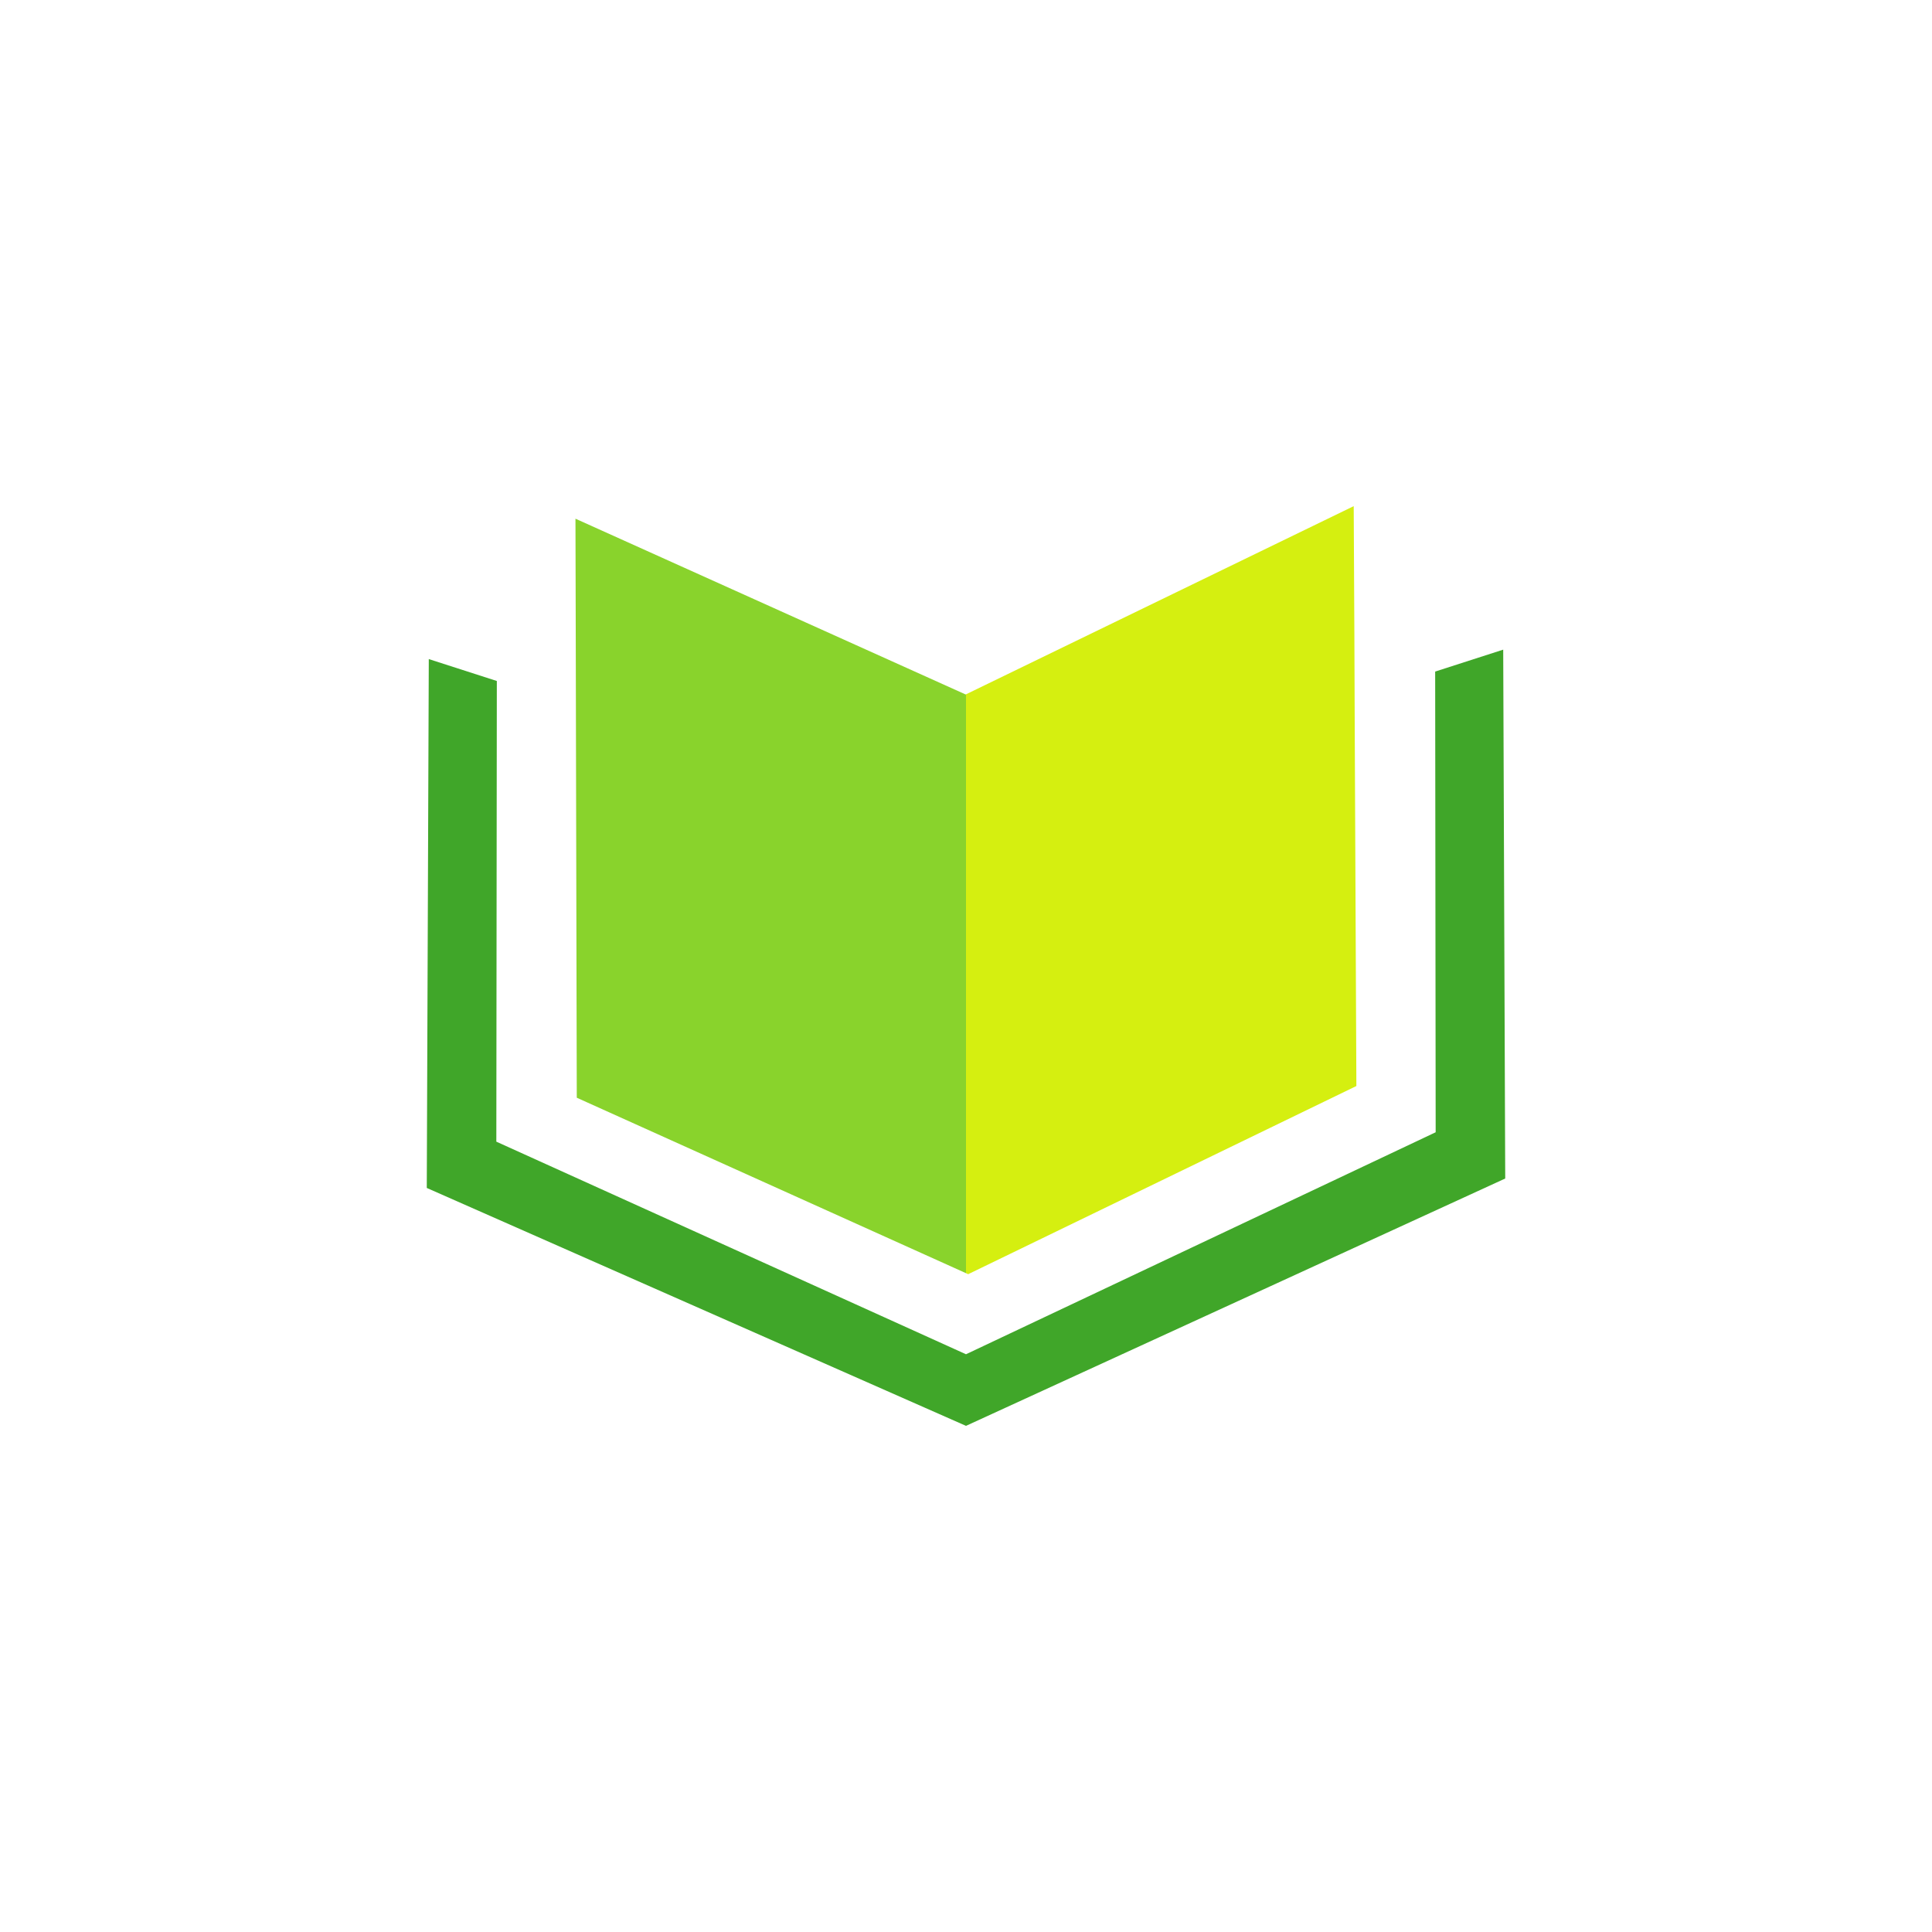
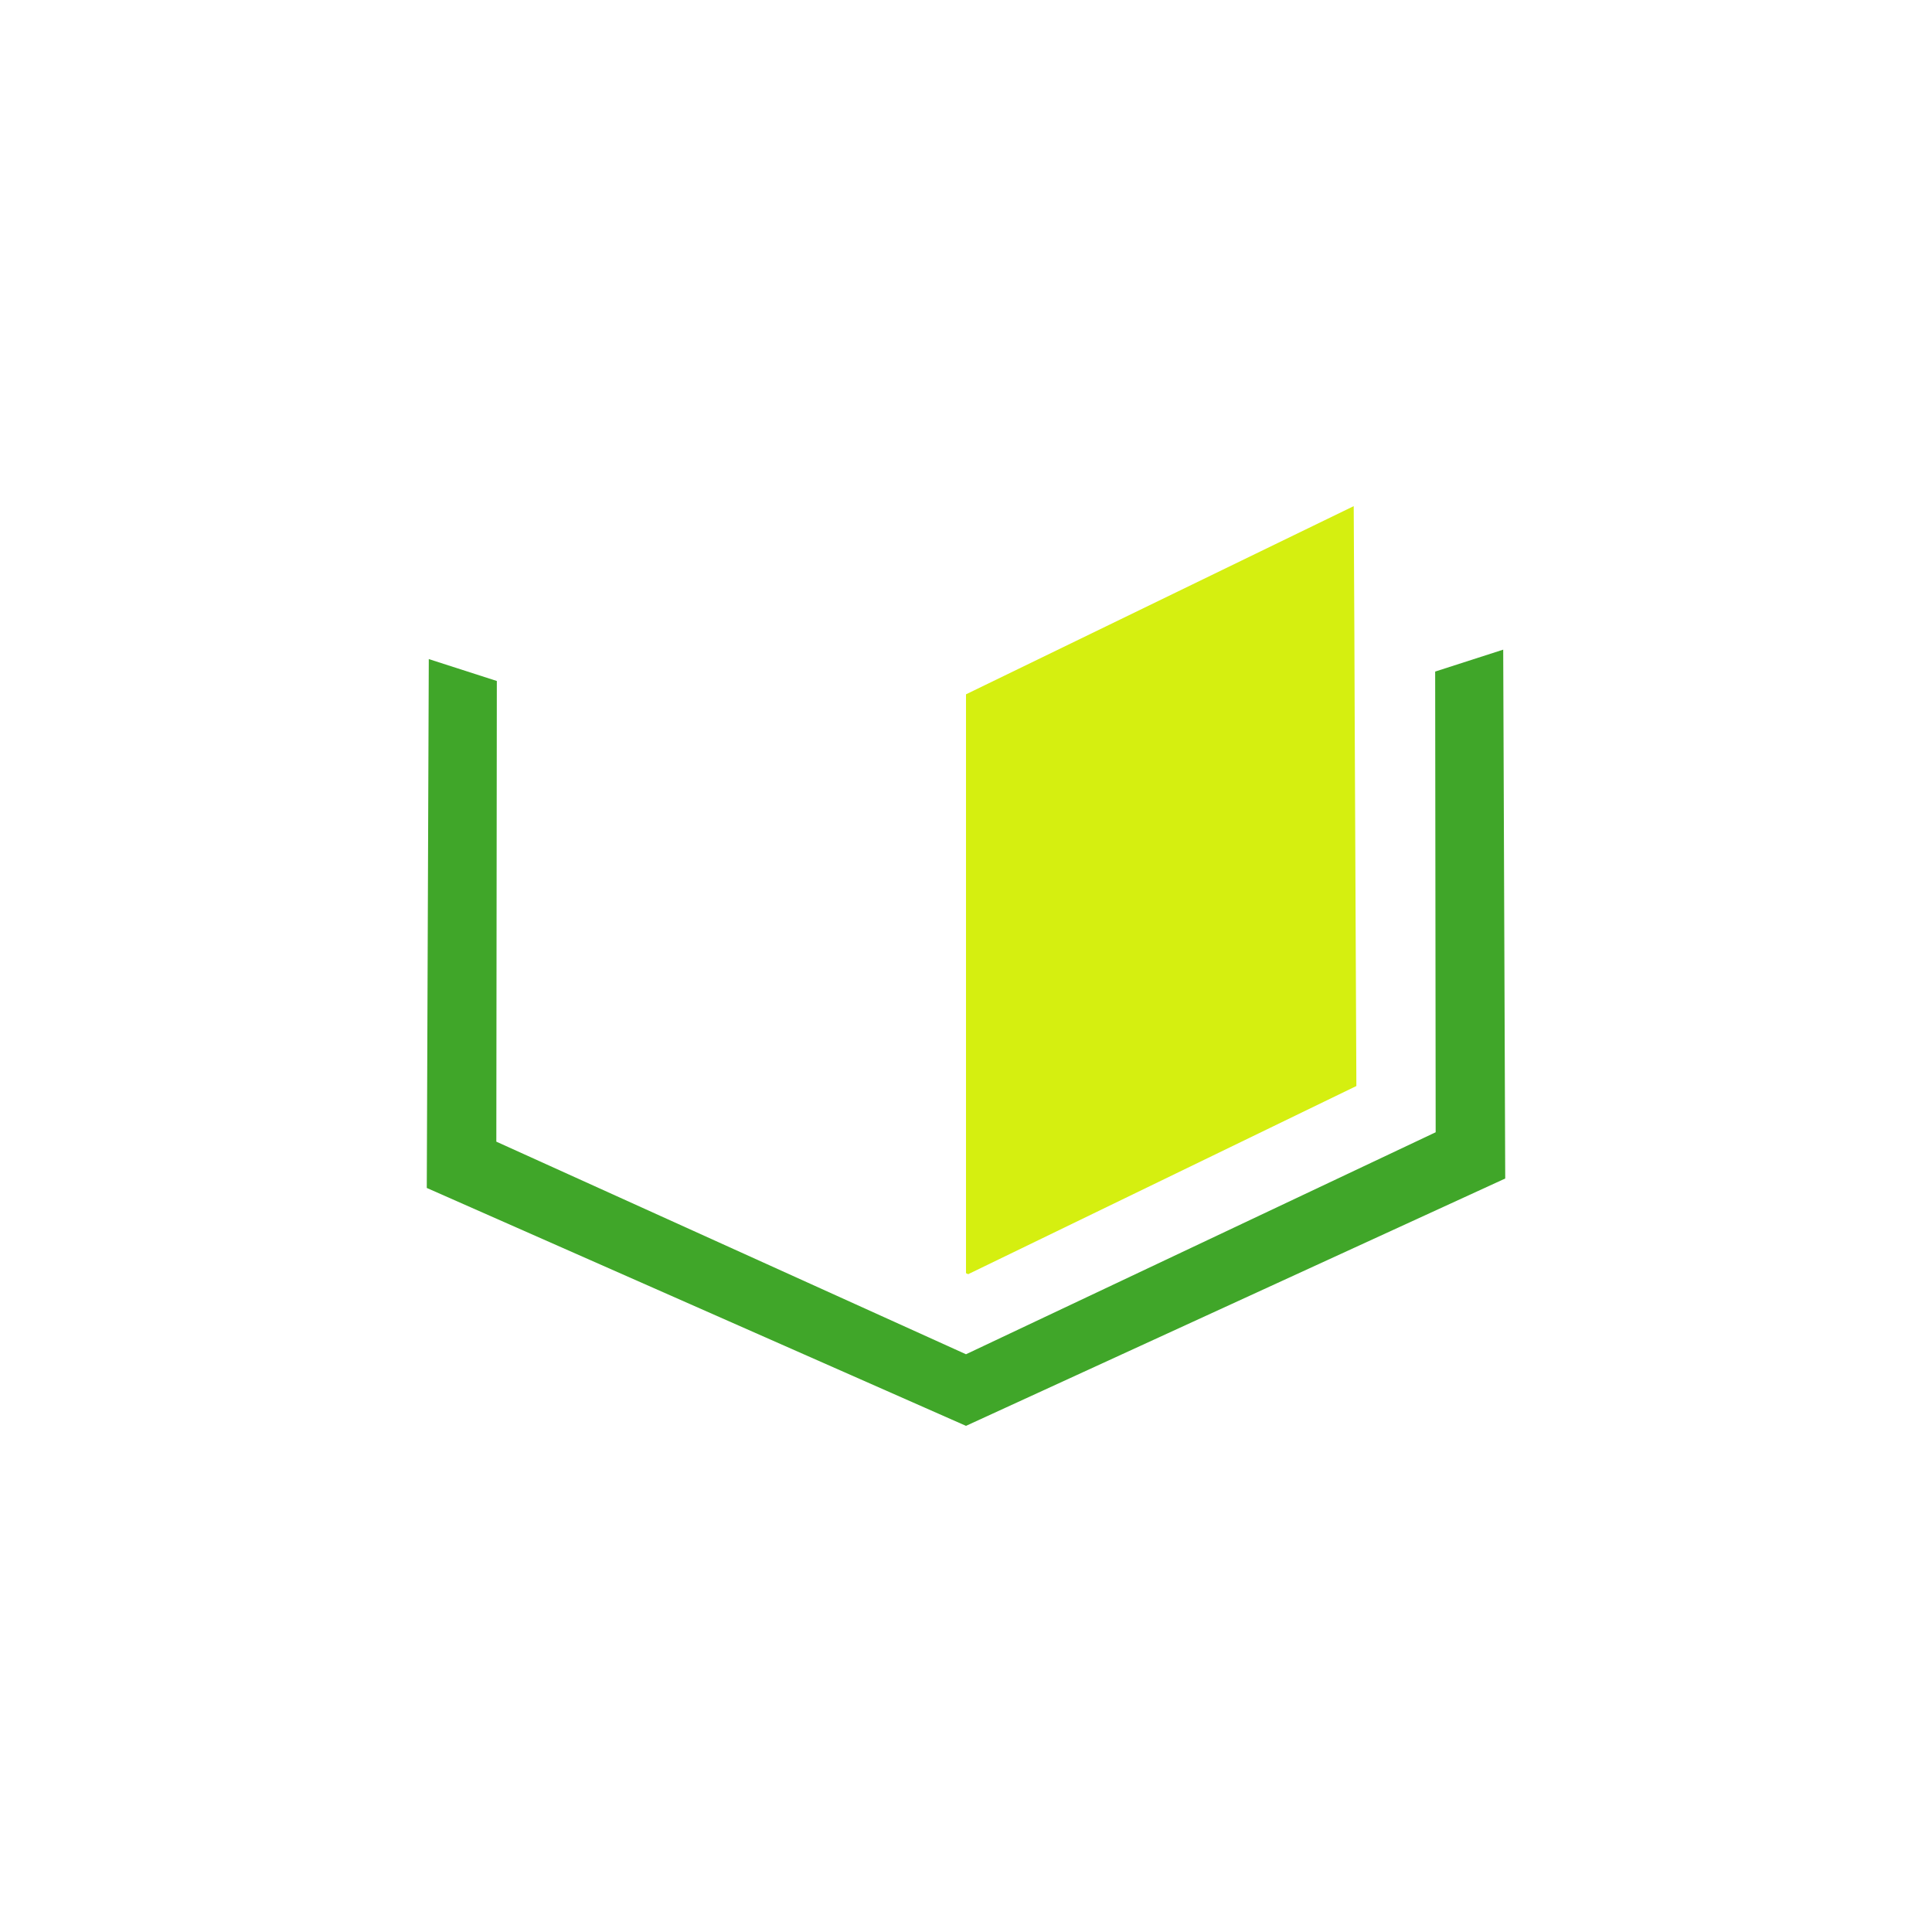
<svg xmlns="http://www.w3.org/2000/svg" id="Layer_1" viewBox="0 0 500 500">
  <defs>
    <style>.cls-1{fill:#89d32c;}.cls-2{fill:#d5ef10;}.cls-3{fill:#40a629;}</style>
  </defs>
  <polygon class="cls-3" points="250 350.48 250 369.01 110.45 307.44 110.97 170.57 128.58 176.24 128.45 295.46 250 350.48" />
  <polygon class="cls-3" points="250 350.48 250 369.01 389.55 305 389.03 168.13 371.42 173.8 371.55 293.03 250 350.48" />
-   <polygon class="cls-1" points="250 179.69 250 329.5 149.27 284.09 149.06 190.38 149.01 166.96 148.93 134.24 249.91 179.73 250 179.69" />
  <polygon class="cls-2" points="351.03 281.06 250.56 329.76 250 329.5 250 179.69 350.34 130.99 350.51 163.89 350.6 187.39 351.03 281.06" />
</svg>